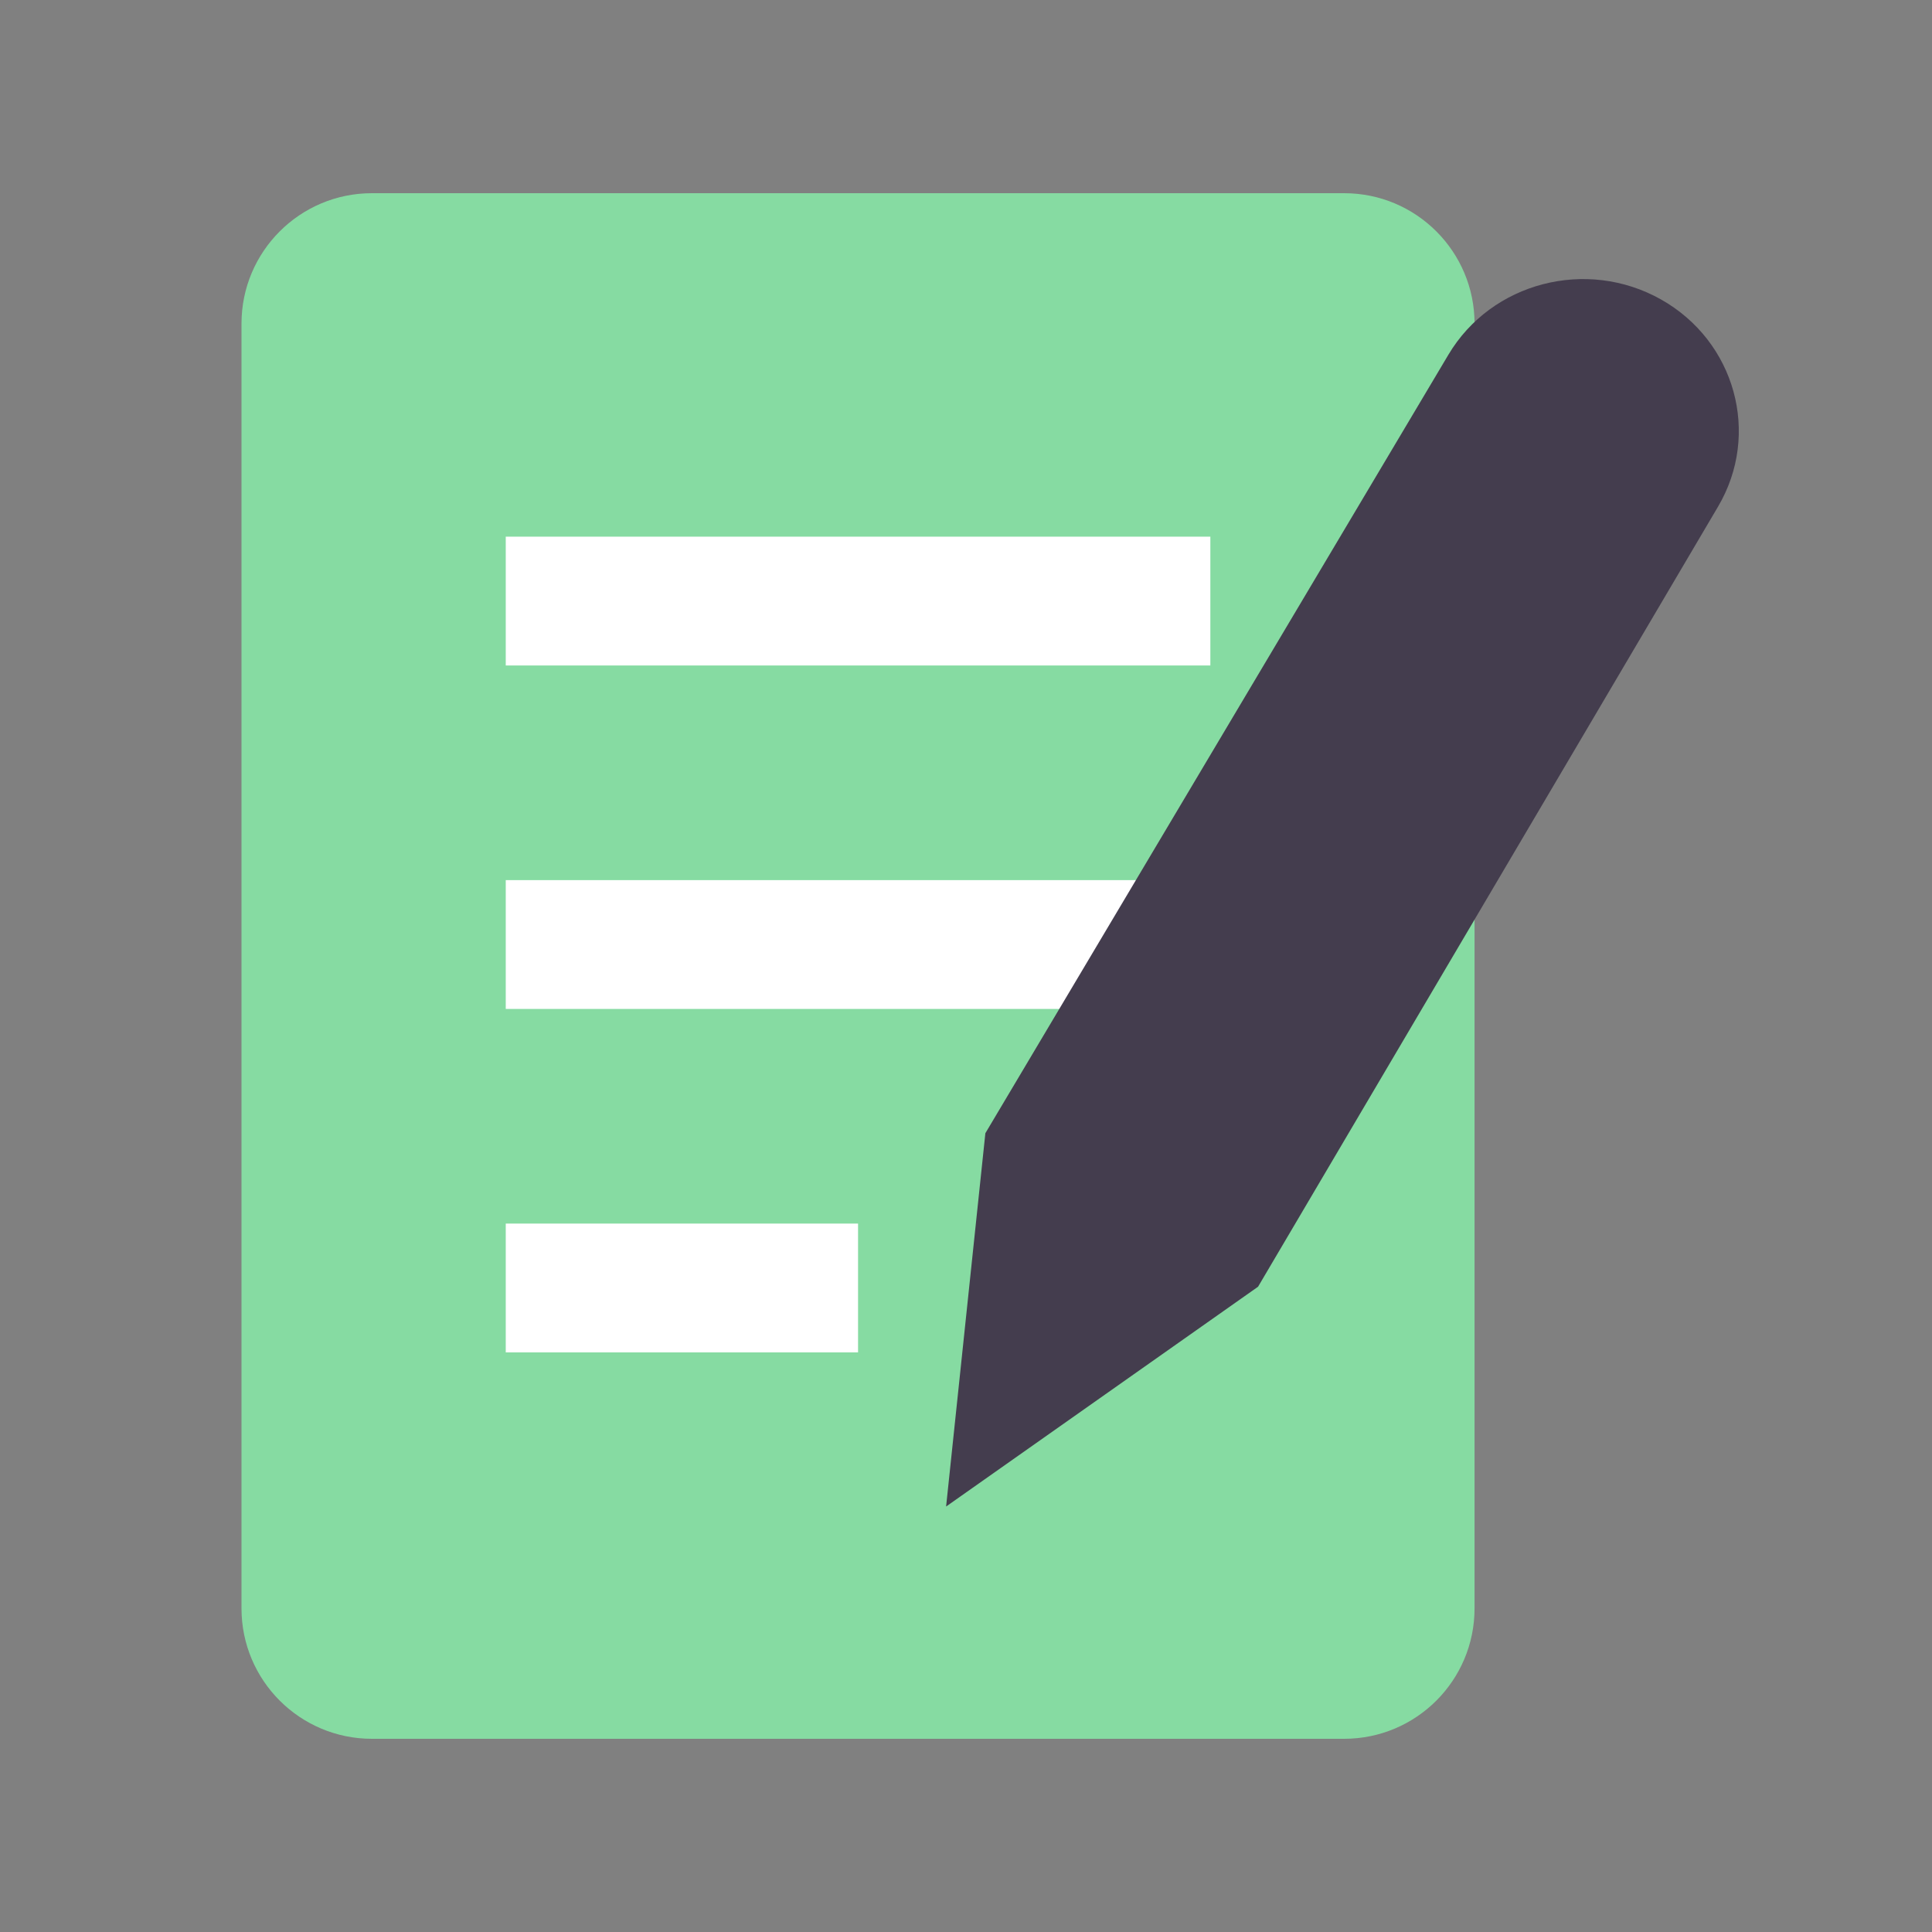
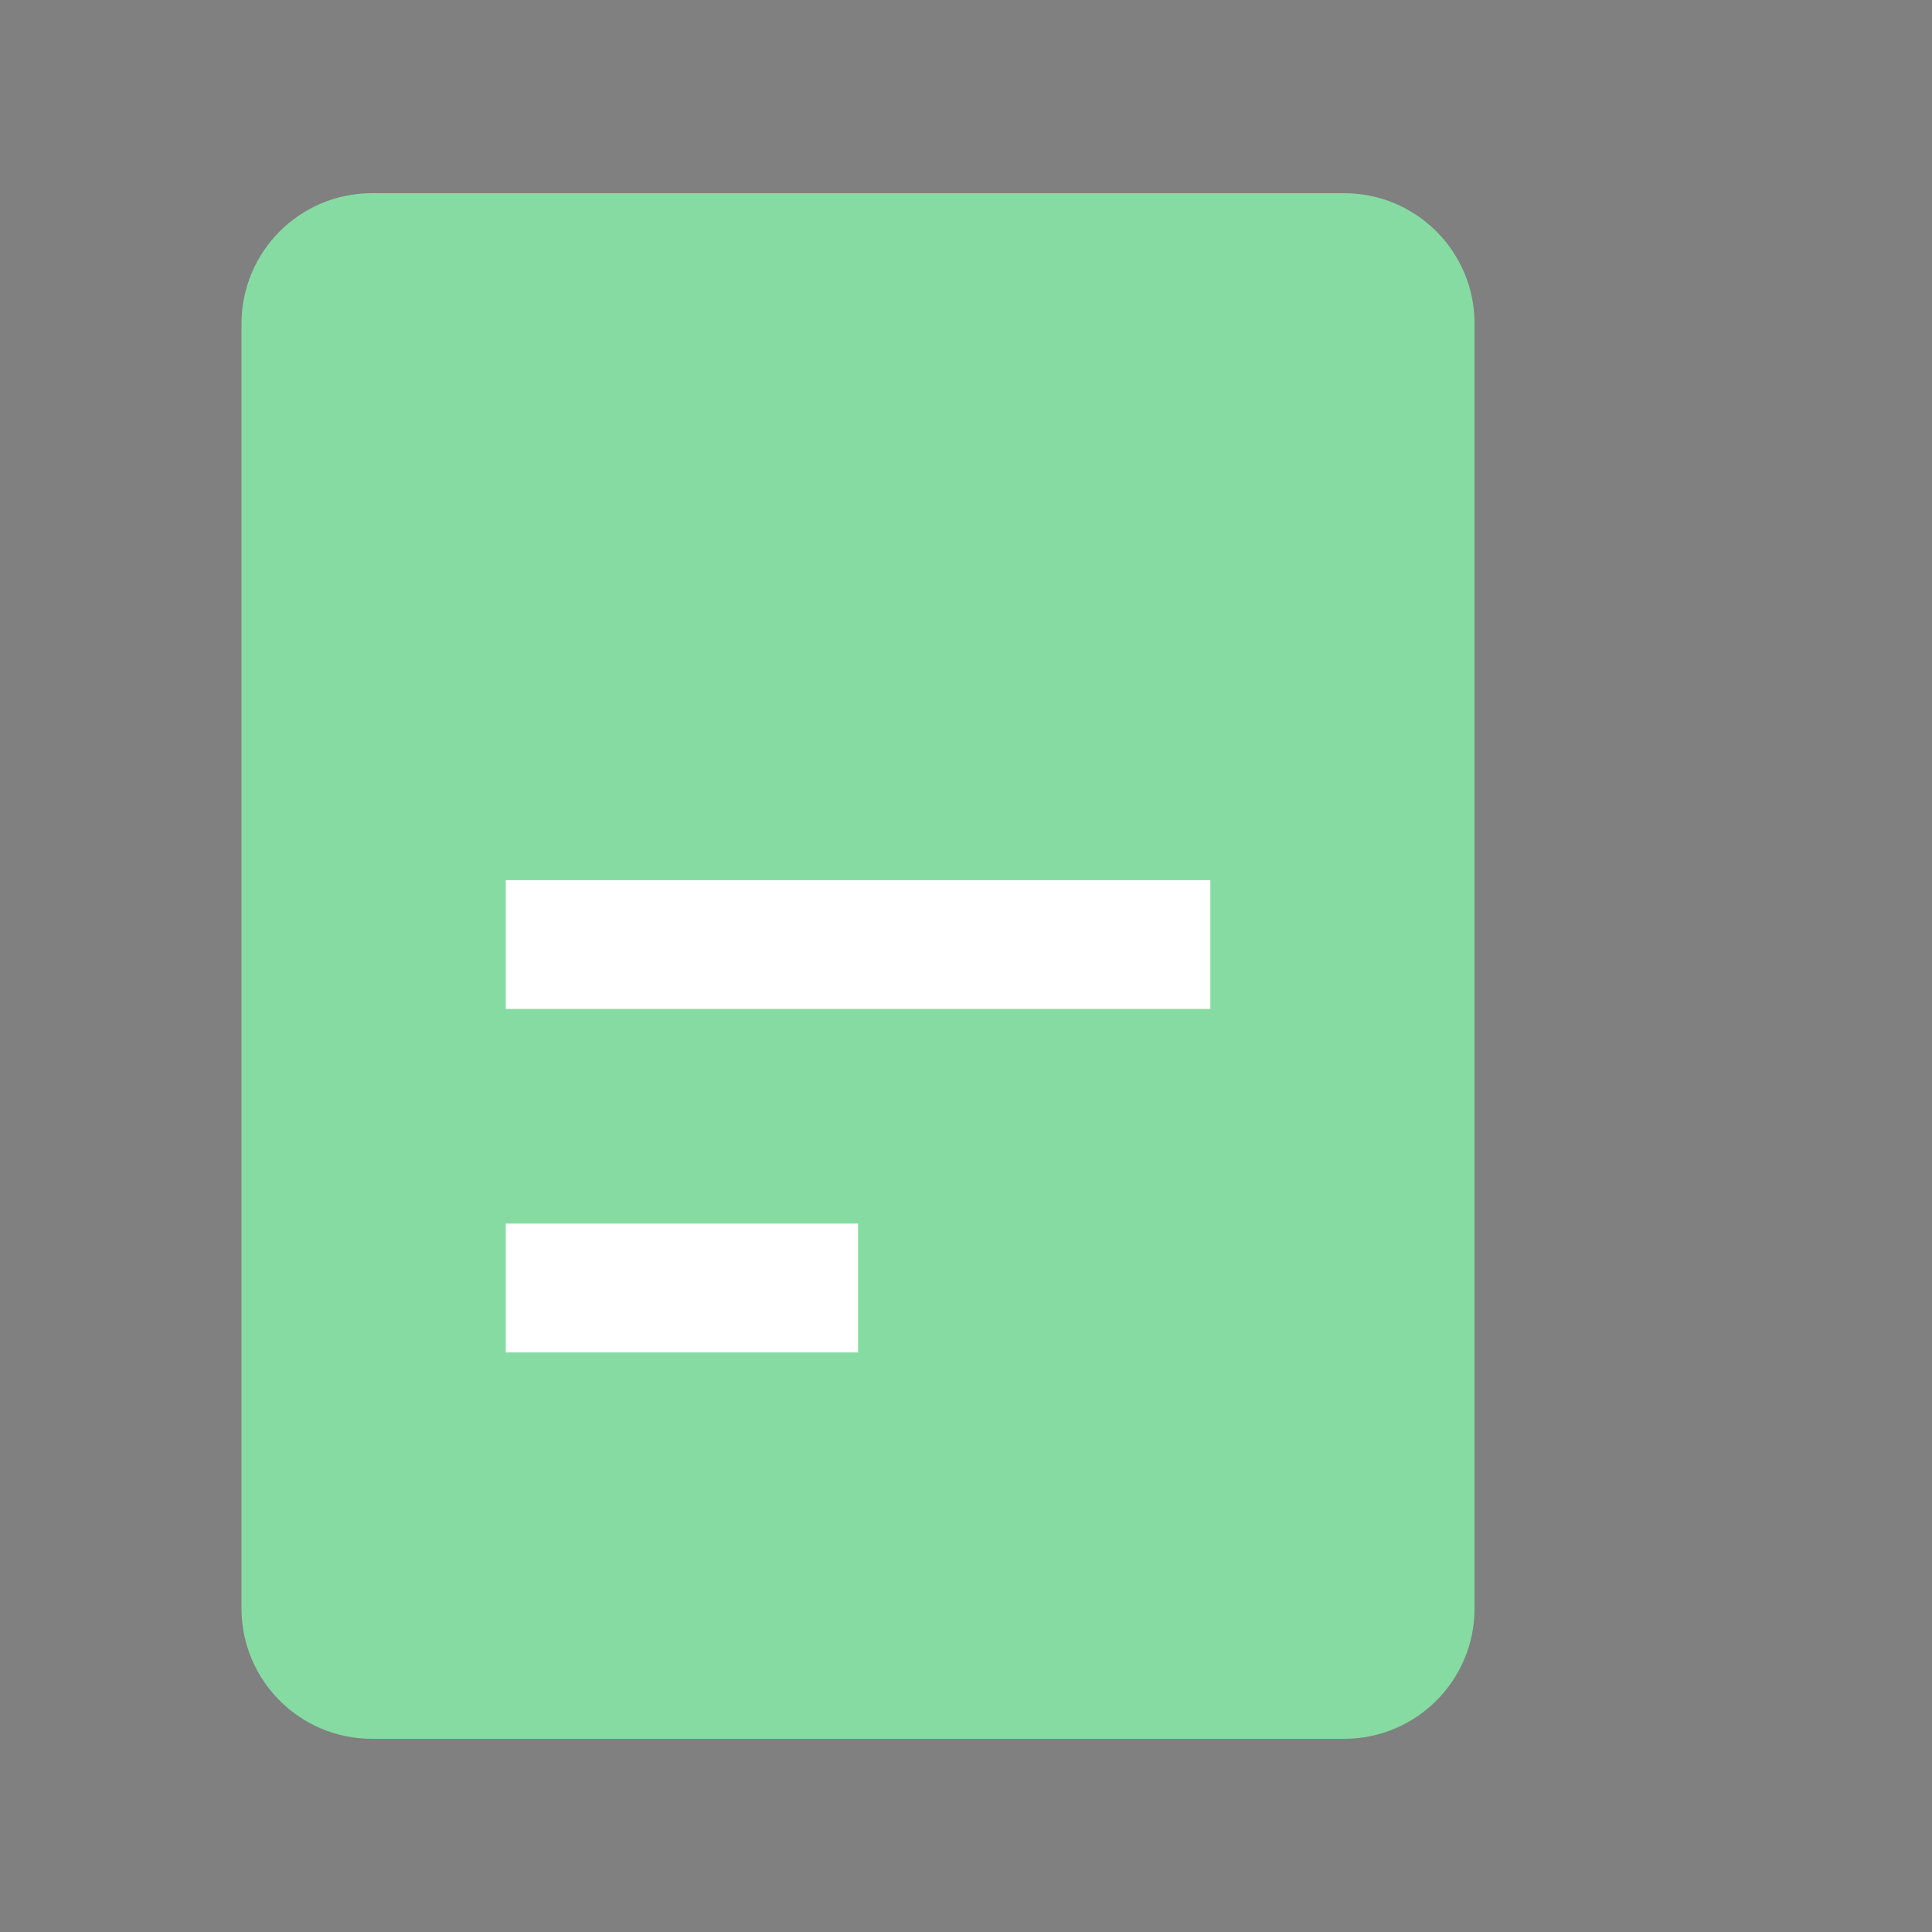
<svg xmlns="http://www.w3.org/2000/svg" width="40" height="40" viewBox="0 0 40 40" fill="none">
  <rect x="0" y="0" width="40" height="40" fill="#808080" stroke="none" />
-   <path fill-rule="evenodd" clip-rule="evenodd" d="M5 6.7C5 5.209 6.209 4 7.7 4H27.829C29.321 4 30.529 5.209 30.529 6.7V33.3C30.529 34.791 29.321 36 27.829 36H7.7C6.209 36 5 34.791 5 33.3V6.7Z" fill="#86DBA2" />
-   <rect x="10.471" y="11.111" width="14.588" height="2.667" fill="white" />
+   <path fill-rule="evenodd" clip-rule="evenodd" d="M5 6.7C5 5.209 6.209 4 7.7 4H27.829C29.321 4 30.529 5.209 30.529 6.7V33.3C30.529 34.791 29.321 36 27.829 36H7.7C6.209 36 5 34.791 5 33.3Z" fill="#86DBA2" />
  <rect x="10.471" y="18.222" width="14.588" height="2.667" fill="white" />
  <rect x="10.471" y="25.333" width="7.294" height="2.667" fill="white" />
-   <path fill-rule="evenodd" clip-rule="evenodd" d="M26.047 26.64L19.588 31.191L20.401 23.462L29.987 7.345C30.878 5.845 32.848 5.333 34.388 6.199C35.928 7.066 36.457 8.985 35.571 10.488L26.047 26.64Z" fill="#443D4E" />
</svg>